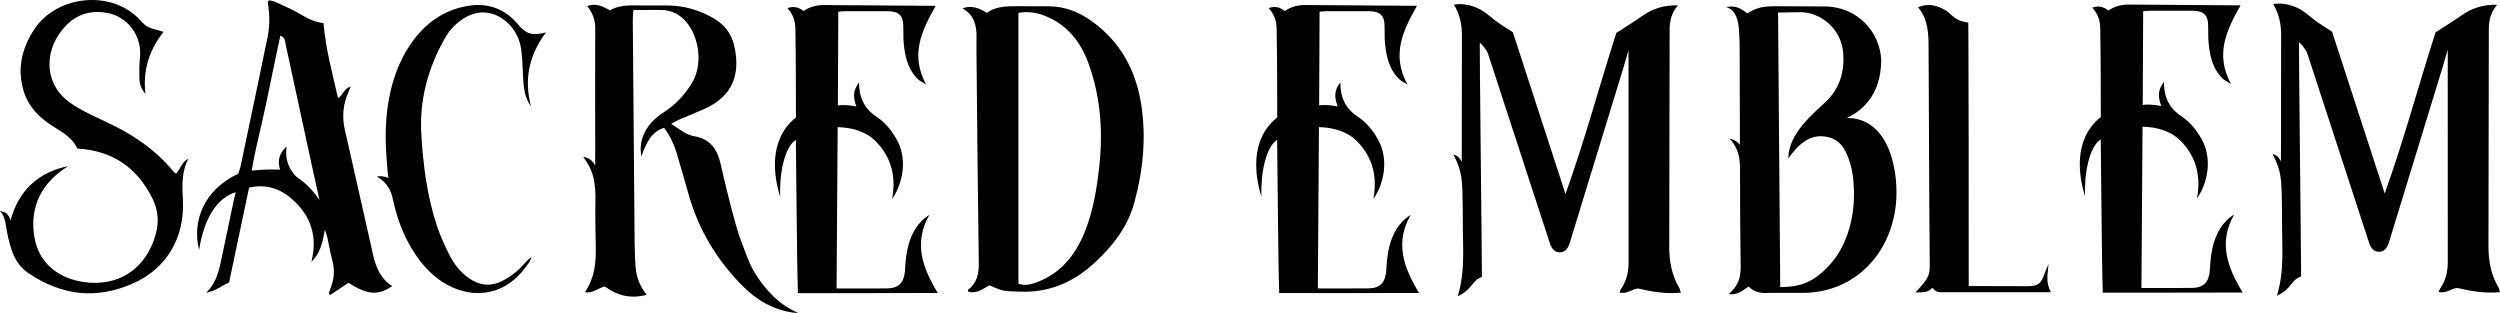
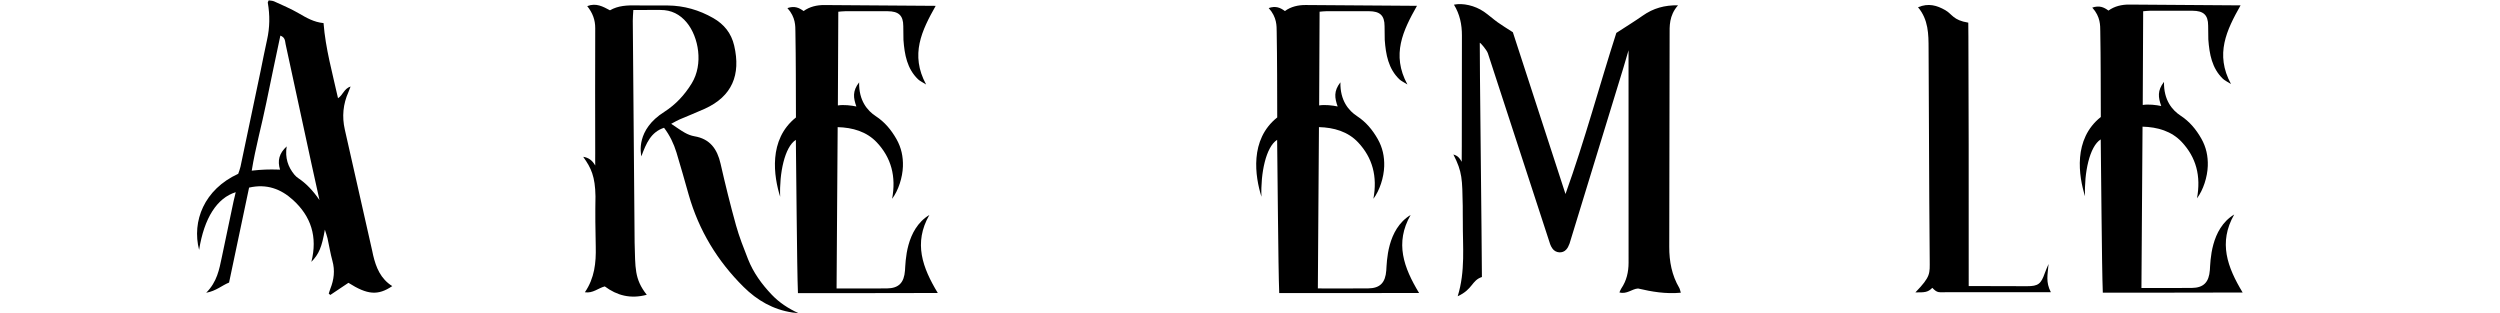
<svg xmlns="http://www.w3.org/2000/svg" viewBox="0 0 2464.5 308.7" data-name="Layer 1" id="Layer_1">
  <defs>
    <style>
      .cls-1 {
        fill: #000;
        stroke-width: 0px;
      }
    </style>
  </defs>
  <g>
    <path d="M1460.87,273.07c-10.3,3.4-8.79,12.11-23.88,18.97,7.72-24.82,4.89-49.27,5.06-73.52.04-5.15-.17-10.31-.08-15.46-.54-26.45-.29-33.33-9.23-50.79,2.89,1.03,5.21,1.73,8.19,7.23.22-2.79.09-86.83.23-124.42.04-10.99-2.11-21.09-7.86-30.47,8.64-1.86,20.63.86,29.4,6.84,4.72,3.22,8.98,7.15,13.63,10.49,4.34,3.11,8.93,5.86,15.04,9.83,16.88,51.88,34.38,105.69,51.89,159.5,19.14-53.27,33.62-107.59,50.11-158.81,9.96-6.48,18.22-11.53,26.14-17.1,10.28-7.23,21.45-10.36,34.7-10.13-9.06,10.23-8.3,20.97-8.31,29.05-.09,69.66-.18,139.33-.36,208.99-.04,14.43,2.52,28.08,9.87,40.54.64,1.08.81,2.45,1.52,4.74-14.76,1.39-28.38-.92-42.16-4.15-5.95.36-11.13,5.99-18.38,3.85.76-1.58,1.18-2.85,1.89-3.9,5.17-7.63,7.16-16.19,7.16-25.39-.02-65.18-.01-144.22-.04-209.41,0,0-4.07,14.02-5.03,17.15-17.72,57.82-35.4,115.66-53.14,173.48-1.2,2.73-1.48,3.81-3.25,5.84-3.58,4.1-10.47,3.52-13.57-.98-.95-1.38-1.77-2.79-2.26-4.28-20.5-62.68-40.86-125.42-61.37-188.1-1.11-3.38-7.33-10.62-8.02-10.5-.32,2.42,2.1,207.76,2.1,230.88Z" class="cls-1" />
-     <path d="M1820.68,116.29c43.35,0,51.14,55.72,48.4,84.15-4.91,51.03-41.82,87.78-90.85,88.24-14.6,0-14.6.04-33.92.04-7.58.55-14.59-.23-20.48-6.22-6.02,4.13-11.68,8.65-19.66,7.42,11.96-10.5,11.94-20.23,11.74-31.67-.48-27.72-.48-55.46-.57-83.18-.04-13.07,1.21-25.78-10.3-38.51,3.18.96,6.57,1.74,10.14,6.2,0-4.02,0-10.19,0-13.23-.07-27.38-.13-54.77-.23-82.15-.01-4.16-.16-8.32-.35-12.47-.47-10.1-1.09-24.25-12.94-27.98,8.94-1.69,14.47,1,20.72,6.34,13.45-8.38,19.66-7.07,44.18-7.07,20.14,0,21.57.22,34.95.22,28.6,1.36,51.11,23.27,53.01,52.12,0,37.48-21.47,51.86-33.83,57.74ZM1754.95,283c13.73-.01,25.1-2.38,35.4-9.86,16.24-11.79,26.77-27.69,32.48-47.16,4.73-16.11,5.78-32.67,4.07-49.37-.99-9.69-3.43-19.03-7.83-27.75-4.8-9.52-12.54-13.94-22.6-14.52-11.34-.66-19.64,5.35-26.93,13.41-2.37,2.62-4.4,5.58-6.59,8.38,0-24.54,24.73-44.16,37.25-56.17,13.22-12.67,18.08-28.67,16.91-46.91-1.63-25.34-23.12-41.02-42.02-41.02-5.48,0-18.3.36-22.27.36.71,89.83,1.41,180.15,2.12,270.61Z" class="cls-1" />
-     <path d="M975.44,281.19c-6.87,3.87-12.94,8.65-20.92,6.32-.11-.66-.48-1.64-.27-1.8,8.66-6.57,10.81-15.45,10.64-26.27-1.02-68.21-1.56-136.43-2.25-204.65-.06-5.86-.1-11.72.02-17.57.25-12.01-2.33-22.59-13.79-28.9,8.05-3.61,17.52-.2,23.83,4.42,8.72-6.46,19.38-6.65,30.07-6.62,10.9,0,21.15.1,31.98.1,15.52.22,29.37,5.86,41.89,14.92,27.73,20.08,43.15,47.91,48.44,82.3,5.02,32.65,1.71,64.6-6.81,96.1-6.6,24.42-21.58,43.25-39.5,59.76-20.75,19.11-44.72,29.24-72.94,28.22-16.78-.61-16.79-.11-30.39-6.34ZM1003.98,12.71v267.05c5.59,1.62,10.02,1.18,14.6-.29,25.09-8.08,40.79-26.19,50.63-50.51,8.56-21.16,12.19-43.51,14.58-66.15,3.64-34.36.99-68.04-10.82-100.54-7.69-21.15-20.84-37.46-41.61-46.16-8.74-3.66-17.77-5.19-27.37-3.4Z" class="cls-1" />
    <path d="M637.57,290.6c-16.01,4.29-29.29.72-41.38-8.26-6.49,1.65-11.69,7-19.62,5.77,9.57-13.96,11.1-29.15,10.72-44.92-.41-16.53-.57-33.08-.27-49.61-.3-19.7-4.32-28.02-11.8-38.54-.14-.3-.18-.38-.21-.46,5.06.83,8.74,3.28,11.78,8.59-.11-3-.03-9.33-.03-11.89-.02-41.18-.2-82.36.01-123.54.04-8.19-2.58-15.01-7.88-21.72,8.82-3.43,15.46.45,22.42,4.14,8.11-4.7,17.02-5,26.07-4.82,10.32.21,20.65-.03,30.98.07,15.98.15,30.88,4.47,44.75,12.4,10.63,6.08,17.79,14.83,20.66,27.2,6.68,28.76-2.11,49.96-28.9,62.16-8.19,3.73-16.6,6.98-24.87,10.54-2.33,1-4.52,2.33-8.35,4.34,5.32,3.52,9.28,6.47,13.55,8.84,2.88,1.6,6.12,2.9,9.35,3.44,15.32,2.56,22.47,12.5,25.78,27.04,4.63,20.37,9.64,40.67,15.23,60.78,3.15,11.32,7.52,22.33,11.82,33.28,5.24,13.35,13.57,24.73,23.35,35.03,7.46,7.85,16.31,13.61,26.35,18.24-2.03-.21-4.07-.35-6.08-.65-18.81-2.87-34.52-11.88-47.97-25.2-25.77-25.53-44.07-55.64-54.11-90.81-3.98-13.93-7.82-27.9-12.07-41.75-2.66-8.69-6.57-16.85-12.25-24.34-12.94,4.31-17.51,15.11-22.36,28.17-.48-2.8-5.64-26.09,22.75-43.93,11.13-7.16,19.87-16.55,26.9-28.01,11.67-19.02,6.79-45.67-4.78-59.81-6.74-8.24-15.4-12.64-26.13-12.55-8.6.07-17.2.01-26.66.01-.22,4.16-.56,7.41-.53,10.66.58,72.9,1.2,145.81,1.81,218.71.78,24.68-.42,35.76,11.97,51.38Z" class="cls-1" />
    <path d="M196.29,246.4c-7.3-28.36,4.98-59.68,38.55-75.07.65-2.01,1.7-4.46,2.24-7,6.68-31.55,13.29-63.12,19.89-94.69,2.11-10.09,3.98-20.24,6.27-30.3,2.77-12.2,2.89-24.39.76-36.66-.09-.53.43-1.17.89-2.31,1.73.3,3.75.26,5.4,1.02,8.15,3.75,16.48,7.23,24.2,11.72,7.53,4.38,14.91,8.73,24.46,9.66,1.96,25.11,8.73,49.04,14.27,74.05,4.92-3.14,5.84-9.39,12.4-11.56-1,2.6-1.48,4.05-2.1,5.43-5.34,11.96-6.51,24.27-3.59,37.08,9.09,39.91,18.05,79.86,27.06,119.79.29,1.3.51,2.62.82,3.91,2.87,12.23,7.45,23.45,18.88,30.57-14.11,9.53-24.45,8.66-43.2-3.24-5.93,3.97-11.89,7.96-17.86,11.96-.51-.43-1.03-.86-1.54-1.29.53-1.63.96-3.3,1.6-4.89,3.54-8.91,4.65-17.87,2.03-27.34-2.04-7.36-3.2-14.97-4.87-22.44-.55-2.48-1.49-4.88-2.59-8.42-2.96,17.17-5.8,24.05-13.31,31.76,6.27-24.71-.31-44.91-18.2-61.12-11.89-10.77-25.85-16.05-43.2-12.08-6.52,30.94-13.09,62.11-19.73,93.61-6.93,2.71-12.55,8.22-22.55,10.06,10.78-10.86,12.85-23,15.38-34.94,3.94-18.54,7.84-37.09,11.69-55.65.46-2.21,1.58-5.99,2.02-8.56-18.4,5.75-31.1,25.34-36.08,56.94ZM314.94,197.22c-2.64-11.97-5.3-23.84-7.88-35.73-8.51-39.28-16.99-78.58-25.49-117.86-.66-3.06-.27-6.71-5.19-8.52-4.67,22.24-9.4,44.16-13.85,66.14-4.44,21.93-10.81,44.68-14.37,67l.97-.11c8.27-.95,16.6-1.27,24.92-.96l2.01.07c-2.68-8.9-.93-16.02,6.55-22.93-1.8,11.42,1.39,20.29,7.56,27.83,1.15,1.4,2.52,2.6,4.03,3.61,7.28,4.86,14.13,11.8,20.75,21.47Z" class="cls-1" />
    <path d="M769.08,193.92c-6.21-19.77-12-56.19,15.56-78.13-.09-28.2-.03-56.4-.53-84.59-.1-5.33.38-14.1-7.88-23.23,6.91-2.36,11.39-.46,15.95,2.93,5.98-4.34,13.1-5.98,20.58-5.93,33.32.21,104.44.68,109.64.79-13.68,24.3-25.45,48.03-9.43,77.54-3.84-2.44-6.17-3.44-7.92-5.11-10.87-10.44-13.36-24.39-14.42-38.83,0-4.55-.17-8.59-.17-13.57,0-10.84-4.88-14.65-15.33-14.72-13.99-.09-27.99-.05-41.98,0-2.29,0-4.57.33-6.75.5,0,7.76-.42,79.82-.42,92.38,5.71-.94,13.32-.01,18.24,1.04-2.98-8.45-4.04-15.2,2.72-23.81-.39,18.05,8.2,28,16.45,33.38,8.71,5.69,15.14,13.41,20.34,22.54,4.77,8.38,6.69,17.35,6.37,26.95-.36,10.92-4.45,23.7-10.64,31.93,4.06-22.01-.81-40.35-15.02-55.53-10.06-10.75-23.92-14.73-38.66-15.12,0,13.97-1.08,142.65-1.08,159.02,3.7,0,35.95.13,49.61-.03,11.68-.14,16.94-5.58,17.84-17.67.62-8.31.56-40.56,24.01-54.74-15.81,27.67-6.76,51.93,8.31,76.92-46.71.22-91.78.07-137.85.12-1.03-24.5-1.65-127.14-2.06-151.07-11.07,6.9-16.39,32.97-15.46,56.02Z" class="cls-1" />
-     <path d="M0,207.97c5.33.99,8.57,2.81,10.31,9.47,8.1-29.47,26.97-47.52,56.91-53.66-2.43,1.65-4.95,3.19-7.28,4.96-21.64,16.47-30.42,38.53-26.03,65.02,4.26,25.68,23.86,40.85,48.96,44.33,34.61,4.8,61.44-13.58,70.72-47.38,3.34-12.17,2.2-23.97-3.29-35-14.97-30.12-38.89-47.25-74.04-49.24-4.28-9.81-13.68-15.56-23.03-21.32-14.04-8.65-25.35-19.74-30.08-35.92-6.3-21.52-1.67-41.35,10.37-59.94C55.59-4.8,110.14-10.66,138.16,19.82c6.8,7.39,7.09,7.12,23.09,11.54-14.1,17.86-20.62,37.92-17.87,61.13-3.96-4.6-5.84-9.01-6-15.96-.15-6.51-.1-13.09.6-19.55,2.28-21.01-11.7-40.62-32.52-44.28-19.57-3.44-34.24,3.44-45.66,18.71-15.06,20.15-14.78,46,1.5,63.23,4.48,4.74,10.2,8.55,15.9,11.83,8.36,4.8,17.11,8.96,25.88,12.98,26.05,11.94,49.61,27.2,67.93,49.68.59.72,1.52,1.16,2.7,2.03,4.18-4.84,5.77-11.89,12.16-14.79l.02.04c-7.1,12.44-6.29,26.97-5.59,40.93,1.82,36-15.11,66.88-48.9,81.94-36.37,16.21-70.55,12.11-103.18-9.87-7.77-5.24-12.9-12.38-16.06-21.08-8.23-23.11-4.41-31.94-12.18-40.34Z" class="cls-1" />
    <path d="M1890.8,7.14c10.38-4.35,18.67-1.76,26.79,2.83,6.95,3.93,7.7,9.97,22.74,12.36,0,5.29.12,8.78.12,13.9.34,77.05.3,125.55.3,245.75,32.51,0,40.5.14,57.49.15,11.06,0,13.82-2.21,17.55-12.97.99-2.84,2.28-5.56,3.68-8.93-.95,11.19-2.89,17.72,2.25,27.8-11.37,0-68.41-.07-100.71-.01-10.18,0-10.82,1.24-16.15-4.28-4.45,4.61-7.7,4.5-16.66,4.5,15.43-16,14.11-18.39,14.11-31.99-.41-38.35-.49-76.7-.68-115.05-.16-31.09-.37-62.19-.43-93.28-.03-14.28-.12-28.48-10.39-40.77Z" class="cls-1" />
-     <path d="M538.24,31.95c-17.16,22.89-21.66,46.8-14.76,73-6.47-8.9-7.38-19.11-7.86-29.49-.4-8.75-.6-17.54-1.74-26.2-1.3-9.88-5.31-18.63-12.54-25.84-10.88-10.82-27.17-15.8-43.82-5.52-8.16,5.04-14.55,11.92-19.21,20.22-16.5,29.4-25.06,60.8-22.94,94.89,1.89,30.4,5.66,60.48,15.3,89.45,3.28,9.86,7.64,19.42,12.29,28.72,4.54,9.08,10.78,17.08,19.19,22.97,10.43,7.32,21.4,8.64,33.01,2.8,8.18-4.11,15.2-9.68,21.28-16.51,2.22-2.48,4.35-5.05,7.56-7-.89,1.9-1.53,3.97-2.7,5.67-8.33,12.16-18.38,22.2-32.7,26.95-14.66,4.87-28.9,3.34-42.79-2.88-14.76-6.61-25.95-17.5-35.12-30.68-11.69-16.8-19.01-35.56-23.24-55.52-1.98-9.36-5.77-17.09-15.97-23.02,4.47-.6,7.2-.12,11.41,1.38-1.03-6.66-1.39-13.79-1.82-19.41-1.97-26.1-.87-51.96,6.94-77.12,5.04-16.22,12.53-31.21,23.57-44.23,13.33-15.72,30.16-25.71,50.21-28.86,18.92-2.97,35.62,2.63,48.39,17.81,8.38,9.96,14.02,11.99,28.05,8.41Z" class="cls-1" />
  </g>
  <path d="M1243.53,193.9c-6.21-19.77-12-56.19,15.56-78.13-.09-28.2-.03-56.4-.53-84.59-.1-5.33.38-14.1-7.88-23.23,6.91-2.36,11.39-.46,15.95,2.93,5.98-4.34,13.1-5.98,20.58-5.93,33.32.21,104.44.68,109.64.79-13.68,24.3-25.45,48.03-9.43,77.54-3.84-2.44-6.17-3.44-7.92-5.11-10.87-10.44-13.36-24.39-14.42-38.83,0-4.55-.17-8.59-.17-13.57,0-10.84-4.88-14.65-15.33-14.72-13.99-.09-27.99-.05-41.98,0-2.29,0-4.57.33-6.75.5,0,7.76-.42,79.82-.42,92.38,5.71-.94,13.32-.01,18.24,1.04-2.98-8.45-4.04-15.2,2.72-23.81-.39,18.05,8.2,28,16.45,33.38,8.71,5.69,15.14,13.41,20.34,22.54,4.77,8.38,6.69,17.35,6.37,26.95-.36,10.92-4.45,23.7-10.64,31.93,4.06-22.01-.81-40.35-15.02-55.53-10.06-10.75-23.92-14.73-38.66-15.12,0,13.97-1.08,142.65-1.08,159.02,3.7,0,35.95.13,49.61-.03,11.68-.14,16.94-5.58,17.84-17.67.62-8.31.56-40.56,24.01-54.74-15.81,27.67-6.76,51.93,8.31,76.92-46.71.22-91.78.07-137.85.12-1.03-24.5-1.65-127.14-2.06-151.07-11.07,6.9-16.39,32.97-15.46,56.02Z" class="cls-1" />
  <path d="M2055.42,193.45c-6.21-19.77-12-56.19,15.56-78.13-.09-28.2-.03-56.4-.53-84.59-.1-5.33.38-14.1-7.88-23.23,6.91-2.36,11.39-.46,15.95,2.93,5.98-4.34,13.1-5.98,20.58-5.93,33.32.21,104.44.68,109.64.79-13.68,24.3-25.45,48.03-9.43,77.54-3.84-2.44-6.17-3.44-7.92-5.11-10.87-10.44-13.36-24.39-14.42-38.83,0-4.55-.17-8.59-.17-13.57,0-10.84-4.88-14.65-15.33-14.72-13.99-.09-27.99-.05-41.98,0-2.29,0-4.57.33-6.75.5,0,7.76-.42,79.82-.42,92.38,5.71-.94,13.32-.01,18.24,1.04-2.98-8.45-4.04-15.2,2.72-23.81-.39,18.05,8.2,28,16.45,33.38,8.71,5.69,15.14,13.41,20.34,22.54,4.77,8.38,6.69,17.35,6.37,26.95-.36,10.92-4.45,23.7-10.64,31.93,4.06-22.01-.81-40.35-15.02-55.53-10.06-10.75-23.92-14.73-38.66-15.12,0,13.97-1.08,142.65-1.08,159.02,3.7,0,35.95.13,49.61-.03,11.68-.14,16.94-5.58,17.84-17.67.62-8.31.56-40.56,24.01-54.74-15.81,27.67-6.76,51.93,8.31,76.92-46.71.22-91.78.07-137.85.12-1.03-24.5-1.65-127.14-2.06-151.07-11.07,6.9-16.39,32.97-15.46,56.02Z" class="cls-1" />
-   <path d="M2268.44,272.54c-10.3,3.4-8.79,12.11-23.88,18.97,7.72-24.82,4.89-49.27,5.06-73.52.04-5.15-.17-10.31-.08-15.46-.54-26.45-.29-33.33-9.23-50.79,2.89,1.03,5.21,1.73,8.19,7.23.22-2.79.09-86.83.23-124.42.04-10.99-2.11-21.09-7.86-30.47,8.64-1.86,20.63.86,29.4,6.84,4.72,3.22,8.98,7.15,13.63,10.49,4.34,3.11,8.93,5.86,15.04,9.83,16.88,51.88,34.38,105.69,51.89,159.5,19.14-53.27,33.62-107.59,50.11-158.81,9.96-6.48,18.22-11.53,26.14-17.1,10.28-7.23,21.45-10.36,34.7-10.13-9.06,10.23-8.3,20.97-8.31,29.05-.09,69.66-.18,139.33-.36,208.99-.04,14.43,2.52,28.08,9.87,40.54.64,1.08.81,2.45,1.52,4.74-14.76,1.39-28.38-.92-42.16-4.15-5.95.36-11.13,5.99-18.38,3.85.76-1.58,1.18-2.85,1.89-3.9,5.17-7.63,7.16-16.19,7.16-25.39-.02-65.18-.01-144.22-.04-209.41,0,0-4.07,14.02-5.03,17.15-17.72,57.82-35.4,115.66-53.14,173.48-1.2,2.73-1.48,3.81-3.25,5.84-3.58,4.1-10.47,3.52-13.57-.98-.95-1.38-1.77-2.79-2.26-4.28-20.5-62.68-40.86-125.42-61.37-188.1-1.11-3.38-7.33-10.62-8.02-10.5-.32,2.42,2.1,207.76,2.1,230.88Z" class="cls-1" />
</svg>